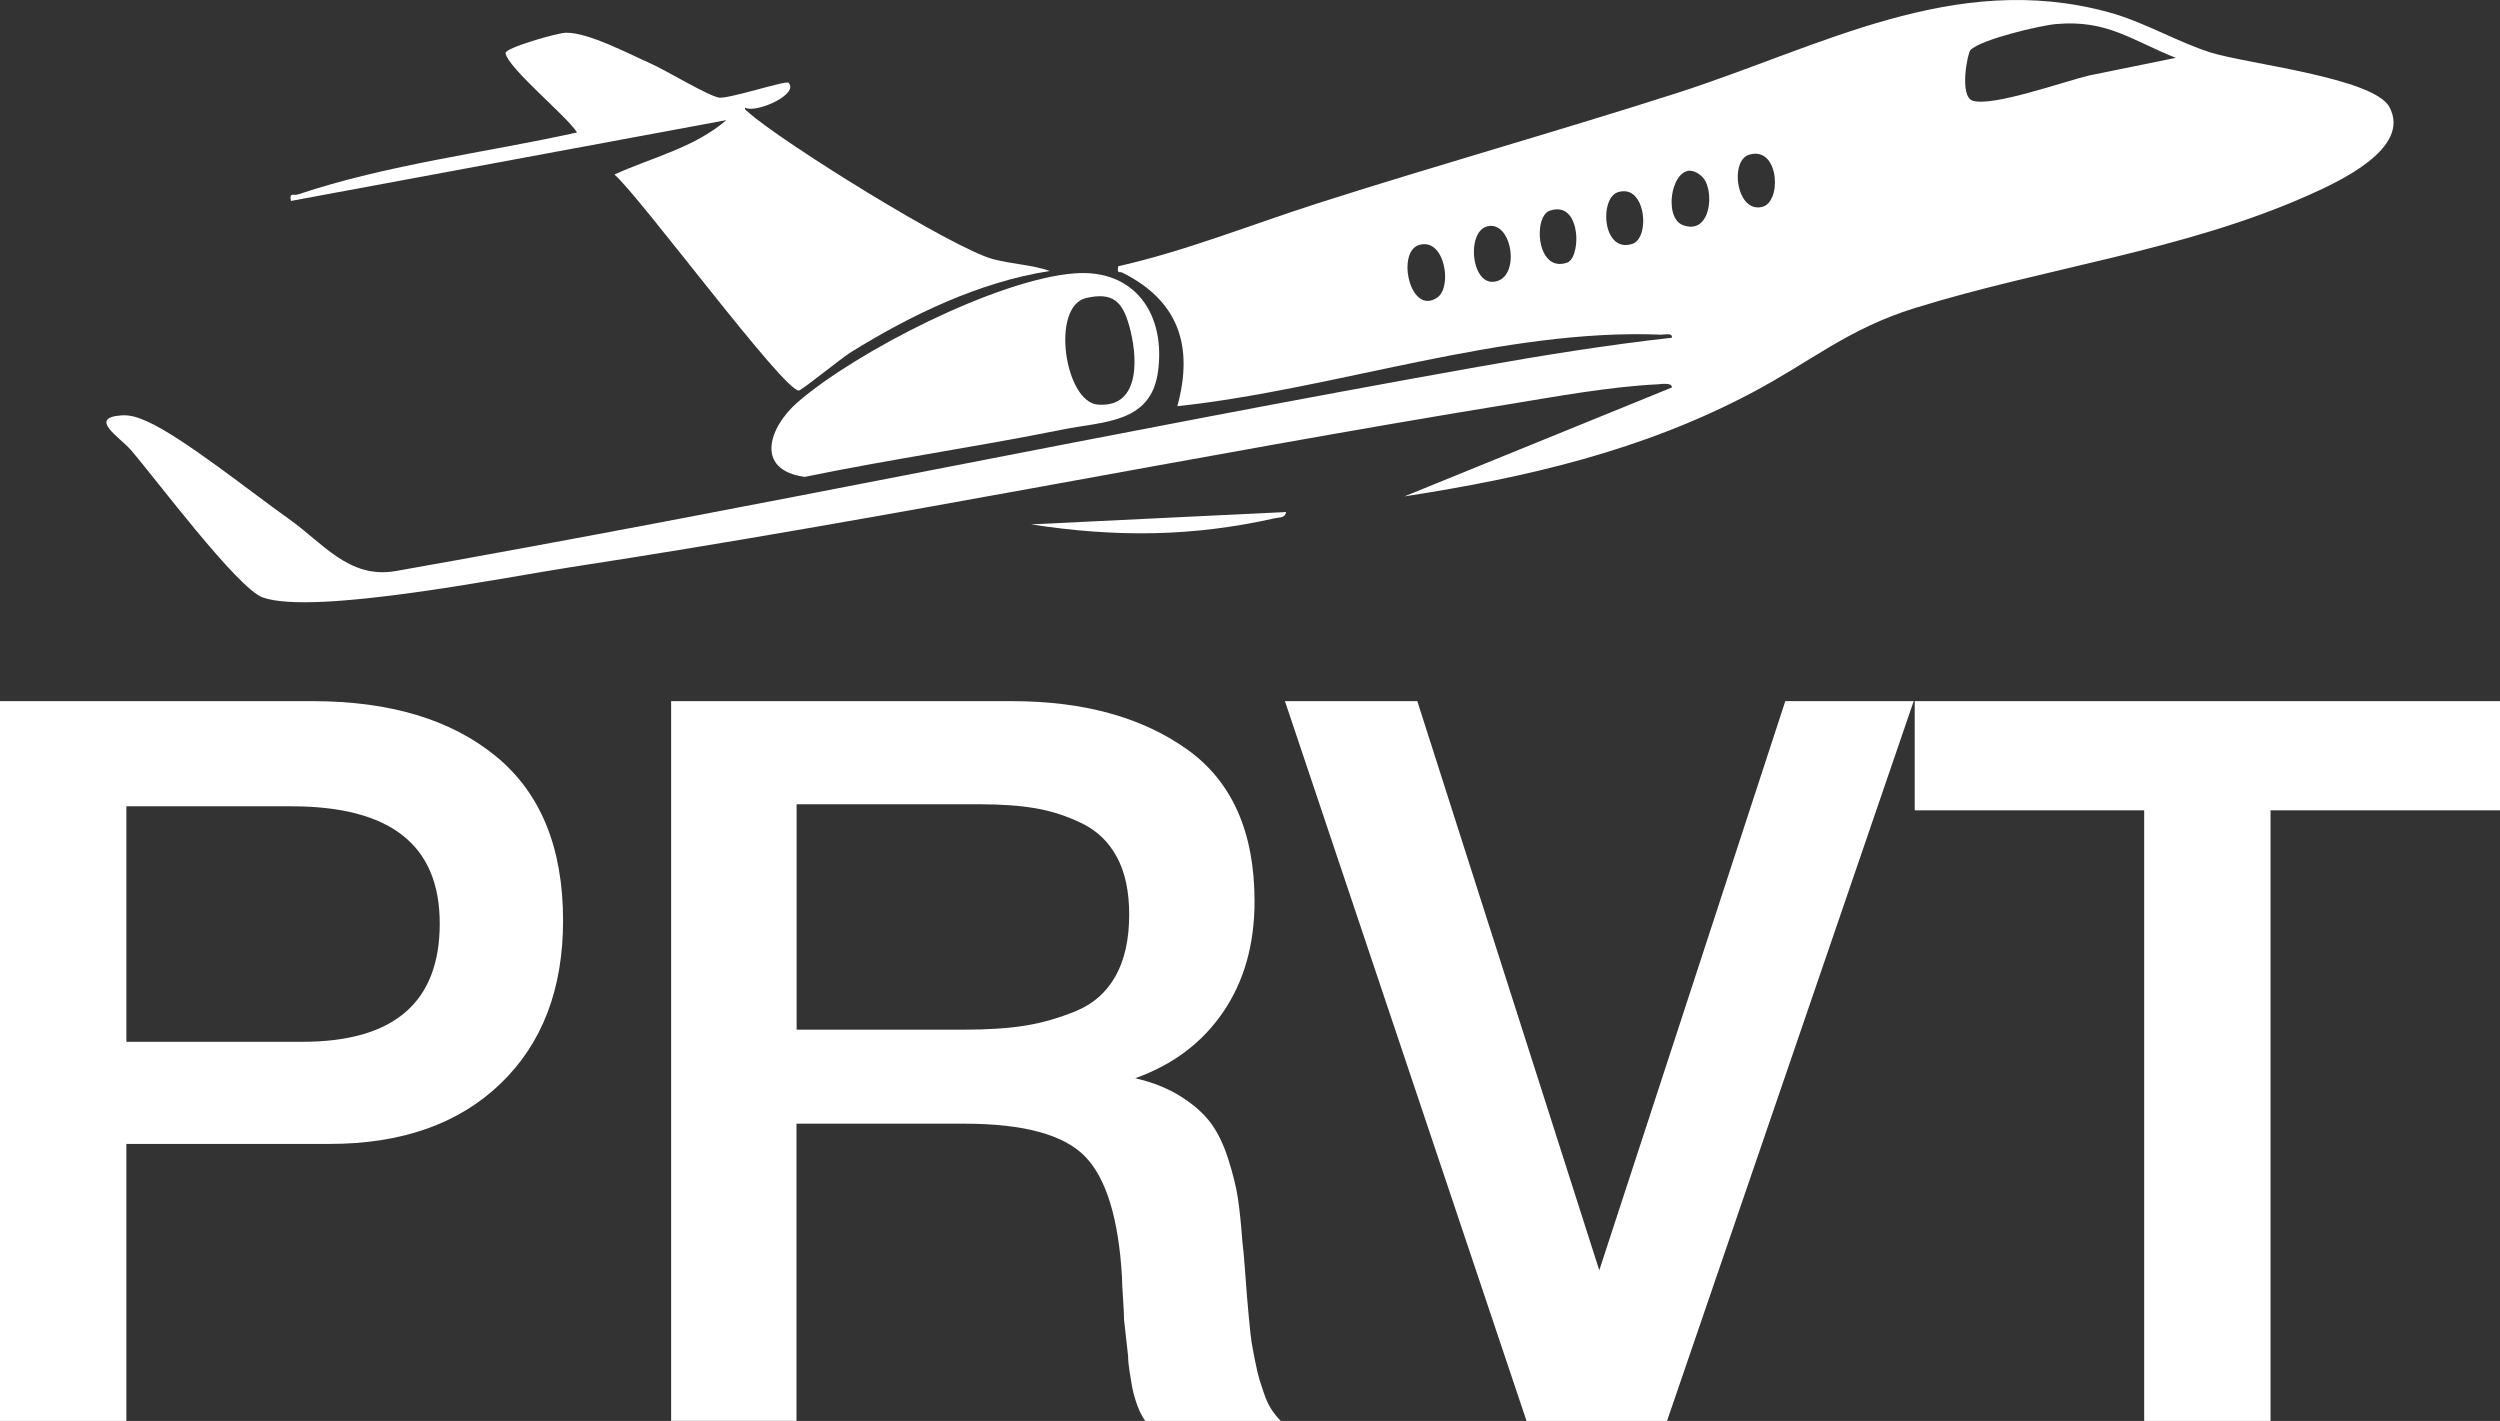
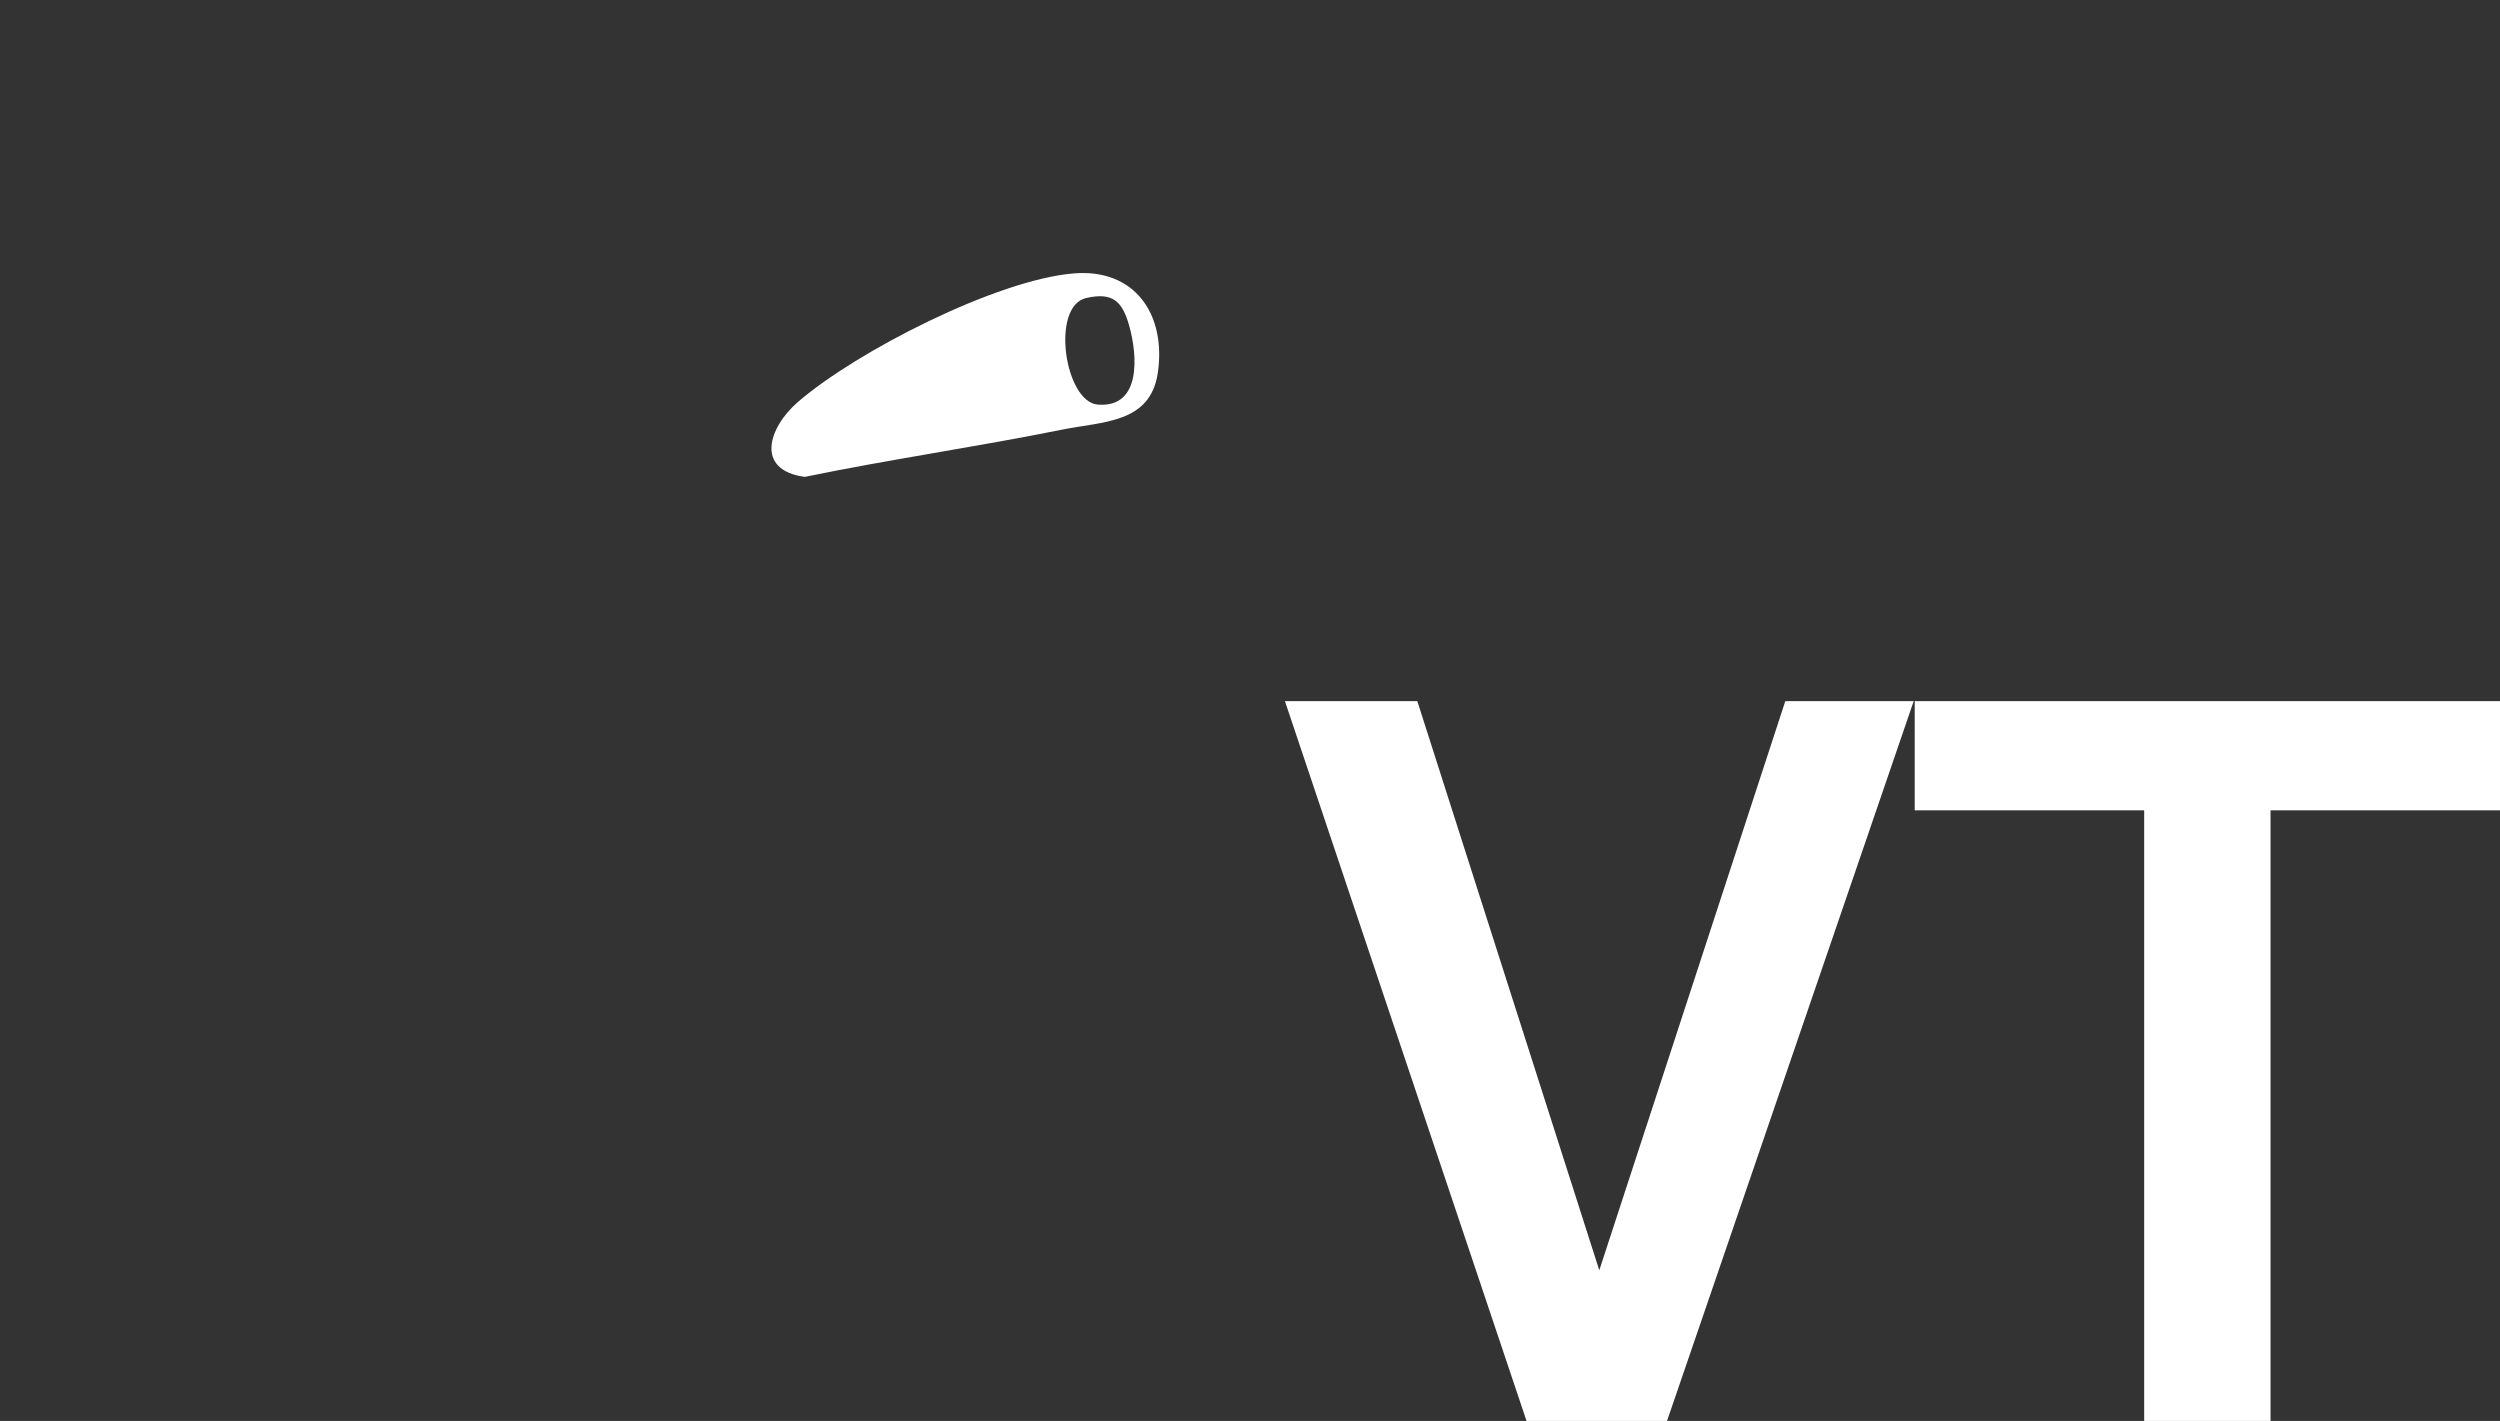
<svg xmlns="http://www.w3.org/2000/svg" id="Layer_2" data-name="Layer 2" viewBox="0 0 803.72 456.81">
  <rect x="0" y="0" width="803.72" height="456.81" fill="#333333" stroke="none" />
  <defs>
    <style>
      .cls-1 {
        fill: #fff;
      }
    </style>
  </defs>
  <g id="PRVT_-_White" data-name="PRVT - White">
    <g id="PRVT">
-       <path class="cls-1" d="M100.42,225.41c24.92,0,44.58,5.9,58.99,17.71s21.61,29.41,21.61,52.81c0,22.1-6.72,39.59-20.15,52.49-13.43,12.89-31.74,19.34-54.92,19.34H40.62v89.05H0v-231.4h100.42ZM40.62,334.93h56.55c29.47,0,44.2-12.67,44.2-38.02s-15.92-37.7-47.77-37.7h-52.97v75.72Z" />
-       <path class="cls-1" d="M325.32,225.41c22.97,0,41.71,5.15,56.22,15.44,14.52,10.29,21.78,26.6,21.78,48.91,0,13.87-3.36,25.73-10.08,35.59-6.72,9.86-16.14,16.95-28.27,21.29,5.63,1.3,10.51,3.25,14.62,5.85,4.12,2.6,7.31,5.42,9.59,8.45,2.28,3.03,4.17,6.93,5.69,11.7s2.55,8.94,3.09,12.51c.54,3.58,1.03,8.29,1.46,14.14.22,1.52.49,4.44.81,8.77.33,4.33.54,7.2.65,8.61.11,1.41.33,3.85.65,7.31.33,3.47.6,5.9.81,7.31.22,1.41.6,3.47,1.14,6.18.54,2.71,1.03,4.77,1.46,6.17.43,1.41.97,3.03,1.62,4.88.65,1.84,1.41,3.41,2.27,4.71.87,1.3,1.84,2.49,2.92,3.58h-43.55c-.65-.87-1.25-1.9-1.79-3.09-.54-1.19-1.03-2.49-1.46-3.9-.43-1.41-.76-2.71-.98-3.9-.22-1.19-.49-2.82-.81-4.88-.32-2.06-.49-3.74-.49-5.04l-.65-5.85-.65-5.85c0-1.3-.11-3.57-.33-6.82s-.33-5.53-.33-6.83c-1.08-18.85-5.04-31.8-11.86-38.84-6.82-7.04-19.77-10.56-38.84-10.56h-53.95v95.55h-40.3v-231.4h109.52ZM256.1,331.03h53.62c7.8,0,14.41-.43,19.83-1.3,5.42-.87,10.89-2.44,16.41-4.71,5.53-2.28,9.75-6.01,12.67-11.21,2.92-5.2,4.39-11.81,4.39-19.82,0-7.37-1.3-13.49-3.9-18.36-2.6-4.88-6.34-8.5-11.21-10.89-4.88-2.38-9.86-4.01-14.95-4.88-5.09-.87-11.1-1.3-18.04-1.3h-58.82v72.47Z" />
      <path class="cls-1" d="M455.65,225.41l58.5,182.97,59.8-182.97h41.28l-79.3,231.4h-45.17l-77.67-231.4h42.57Z" />
      <path class="cls-1" d="M803.72,260.51h-73.77v196.3h-40.62v-196.3h-73.77v-35.1h188.17v35.1Z" />
    </g>
    <g id="Jet">
-       <path id="Bottom" class="cls-1" d="M413.49,164.6c-.41,2.02-2.09,1.66-3.51,1.98-26.71,6.04-51.44,6.18-78.49,2l81.99-3.98Z" />
-       <path id="Fuselage" class="cls-1" d="M768.18,34.41c-5.08-9.43-45.98-13.89-57.47-17.53-11-3.49-21.34-9.83-33-13-49.51-13.46-92.7,11.3-138.45,25.98-38.33,12.3-77.18,23.2-115.53,35.47-21.33,6.83-42.52,15.37-64.23,20.27-.46,2.6.35,1.55,1.42,2.09,17.87,8.99,22.9,23.43,17.58,42.89,50.64-5.4,104.56-25.08,155.51-22.99,1.21.05,3.72-.75,3.48.99-20.82,2.31-41.56,5.67-62.18,9.33-116.27,20.66-231.97,45.17-348.28,65.71-14.91,2.5-23.35-9.17-34.23-16.84-11.46-8.08-34.23-26.36-45.64-31.36-2.65-1.16-5.17-2.1-8.15-1.88-10.81.78-.49,7.04,2.99,11.05,7.85,9.03,34.34,44.62,42.5,47.5,16.53,5.82,78.46-6.61,99.19-9.78,100.92-15.46,200.96-35.98,301.61-52.39,15.45-2.52,32.05-5.59,47.64-6.37,1.09-.05,4.73-.67,4.53,1.03l-85.98,35.01c39.26-6.06,76.77-14.75,112.01-33.48,18.9-10.04,30.62-20.38,51.97-27.03,41.6-12.96,86.61-18.46,126.68-36.32,9.53-4.25,33.19-15.03,26.01-28.35ZM462.9,94.9c-.25.3-.52.56-.83.76-1.1.75-2.13,1.08-3.08,1.08-.47,0-.93-.08-1.36-.23-.65-.23-1.24-.62-1.78-1.13-.36-.34-.69-.73-1-1.17-.15-.22-.3-.45-.44-.69-.56-.96-1.01-2.07-1.33-3.24-.24-.88-.41-1.8-.51-2.71-.06-.61-.09-1.22-.08-1.82.02-1.49.27-2.92.77-4.1.2-.47.44-.9.72-1.29.57-.77,1.3-1.33,2.23-1.61,2.34-.7,4.21.06,5.59,1.6.76.86,1.37,1.95,1.83,3.16.18.49.34.99.47,1.51.13.52.23,1.04.31,1.57.04.27.07.53.1.8.05.53.08,1.06.07,1.59,0,2.36-.55,4.56-1.67,5.91ZM484.67,87.38c-.91,1.84-2.47,3.12-4.77,3.22-1.54.06-2.81-.68-3.78-1.9-.28-.35-.53-.74-.76-1.15-.34-.63-.63-1.32-.86-2.06-.15-.49-.28-1-.38-1.53-.15-.79-.24-1.6-.27-2.41-.02-.54-.01-1.08.02-1.61.09-1.33.35-2.61.79-3.71.18-.44.38-.86.62-1.24.24-.38.5-.72.8-1.02.59-.6,1.3-1.03,2.14-1.23.26-.06.51-.1.75-.12,3.19-.25,5.44,2.81,6.31,6.47.27,1.13.41,2.31.41,3.47,0,1.74-.33,3.44-1.01,4.82ZM506.75,77.5c-.03.83-.12,1.64-.27,2.4-.1.51-.22.99-.36,1.44-.07.22-.15.44-.23.65-.5,1.24-1.2,2.14-2.07,2.44-.93.32-1.78.45-2.56.42-3.11-.11-4.99-2.77-5.8-5.97-.47-1.87-.57-3.91-.33-5.75.07-.52.16-1.03.29-1.51.06-.24.13-.47.21-.7.23-.68.51-1.28.86-1.78.46-.67,1.02-1.16,1.69-1.39.32-.11.63-.2.93-.27.6-.14,1.16-.2,1.68-.18,1.04.03,1.94.35,2.69.88.75.53,1.37,1.28,1.85,2.16s.84,1.9,1.08,2.98c.12.54.21,1.09.27,1.65.09.84.12,1.69.09,2.52ZM524.79,78.4c-5.12,1.7-7.84-2.58-8.33-7.24-.06-.55-.09-1.1-.08-1.65,0-1.65.29-3.27.84-4.6.64-1.56,1.64-2.74,2.99-3.15.56-.17,1.09-.26,1.6-.28,3.26-.14,5.28,2.69,6.07,6.07,1.04,4.43,0,9.83-3.08,10.85ZM549.4,65.81c-.18,1.49-.58,2.93-1.23,4.11-.32.59-.71,1.12-1.16,1.56-.3.29-.63.55-.99.76-.36.21-.74.37-1.16.48-1.04.27-2.27.22-3.7-.29-.95-.33-1.7-.96-2.28-1.78-1.01-1.44-1.47-3.48-1.48-5.62,0-.31,0-.61.02-.92.1-1.85.53-3.72,1.23-5.28,1.16-2.61,3.08-4.39,5.49-3.84.96.22,2.01.8,3.11,1.85.88.84,1.52,2.21,1.89,3.81.05.23.1.46.14.7.08.47.14.96.18,1.46.04.5.05,1,.04,1.5-.01.5-.05,1.01-.1,1.51ZM569.76,63.29c-.64,1.56-1.64,2.73-2.98,3.14-1.58.48-2.96.26-4.1-.42-.38-.23-.74-.5-1.06-.82-.16-.16-.32-.33-.47-.51-.61-.72-1.1-1.6-1.49-2.56-.1-.24-.19-.49-.27-.74-.25-.75-.44-1.54-.56-2.35-.12-.8-.18-1.62-.16-2.41.02-1.32.23-2.6.63-3.69.08-.22.17-.43.27-.63.58-1.22,1.45-2.13,2.63-2.51.91-.3,1.74-.41,2.5-.36.5.03.98.13,1.42.29.88.32,1.62.87,2.24,1.59,2.47,2.89,2.88,8.43,1.42,11.99ZM671.67,24.26c-7.95,1.88-31.08,10.15-37.47,8.12-4.41-1.41-1.66-15.31-.74-16.27,3.27-3.42,22.48-7.95,27.67-8.39,16.41-1.39,24.06,5.19,38.36,10.88l-27.82,5.66Z" />
      <path id="Engine" class="cls-1" d="M345.29,87.89c-24.78,1.99-69.83,25.02-88.71,41.29-9.6,8.27-13.92,21.96,2.14,24.13,27.46-5.66,55.32-9.65,82.79-15.2,13.13-2.65,28.32-1.97,30.72-18.28,2.73-18.65-7.31-33.52-26.94-31.94ZM352.95,130.08c-10.67-.83-15.26-31.62-3.75-34.27,8.6-1.98,11.61,1.17,13.79,8.78,2.68,9.35,4.12,26.58-10.04,25.49Z" />
-       <path id="Tail" class="cls-1" d="M253.49,26.6c3.6,3.68-10.47,9.95-13.99,8.01-.13.74.55,1.01,1.04,1.45,10.79,9.63,65.75,43.81,78.75,47.26,6.08,1.61,12.33,1.76,18.23,3.79-22.64,3.52-44.59,14.1-63.92,26.09-3.05,1.89-15.7,12.15-16.73,12.34-4.49.81-51.24-62.52-59.34-69.43,12.08-5.52,25.65-8.58,35.98-17.49l-139.99,25.98c-.52-2.97.78-1.58,2.34-2.11,28.53-9.59,60.24-13.41,89.66-19.9-3.27-5.24-22.23-20.69-22.99-25.5-.27-1.69,16.7-6.55,19.5-6.57,7.27-.05,20.09,6.78,27.16,9.9,4.66,2.05,18.68,10.54,22.05,10.97,3.18.4,21.48-5.61,22.27-4.79Z" />
    </g>
  </g>
</svg>